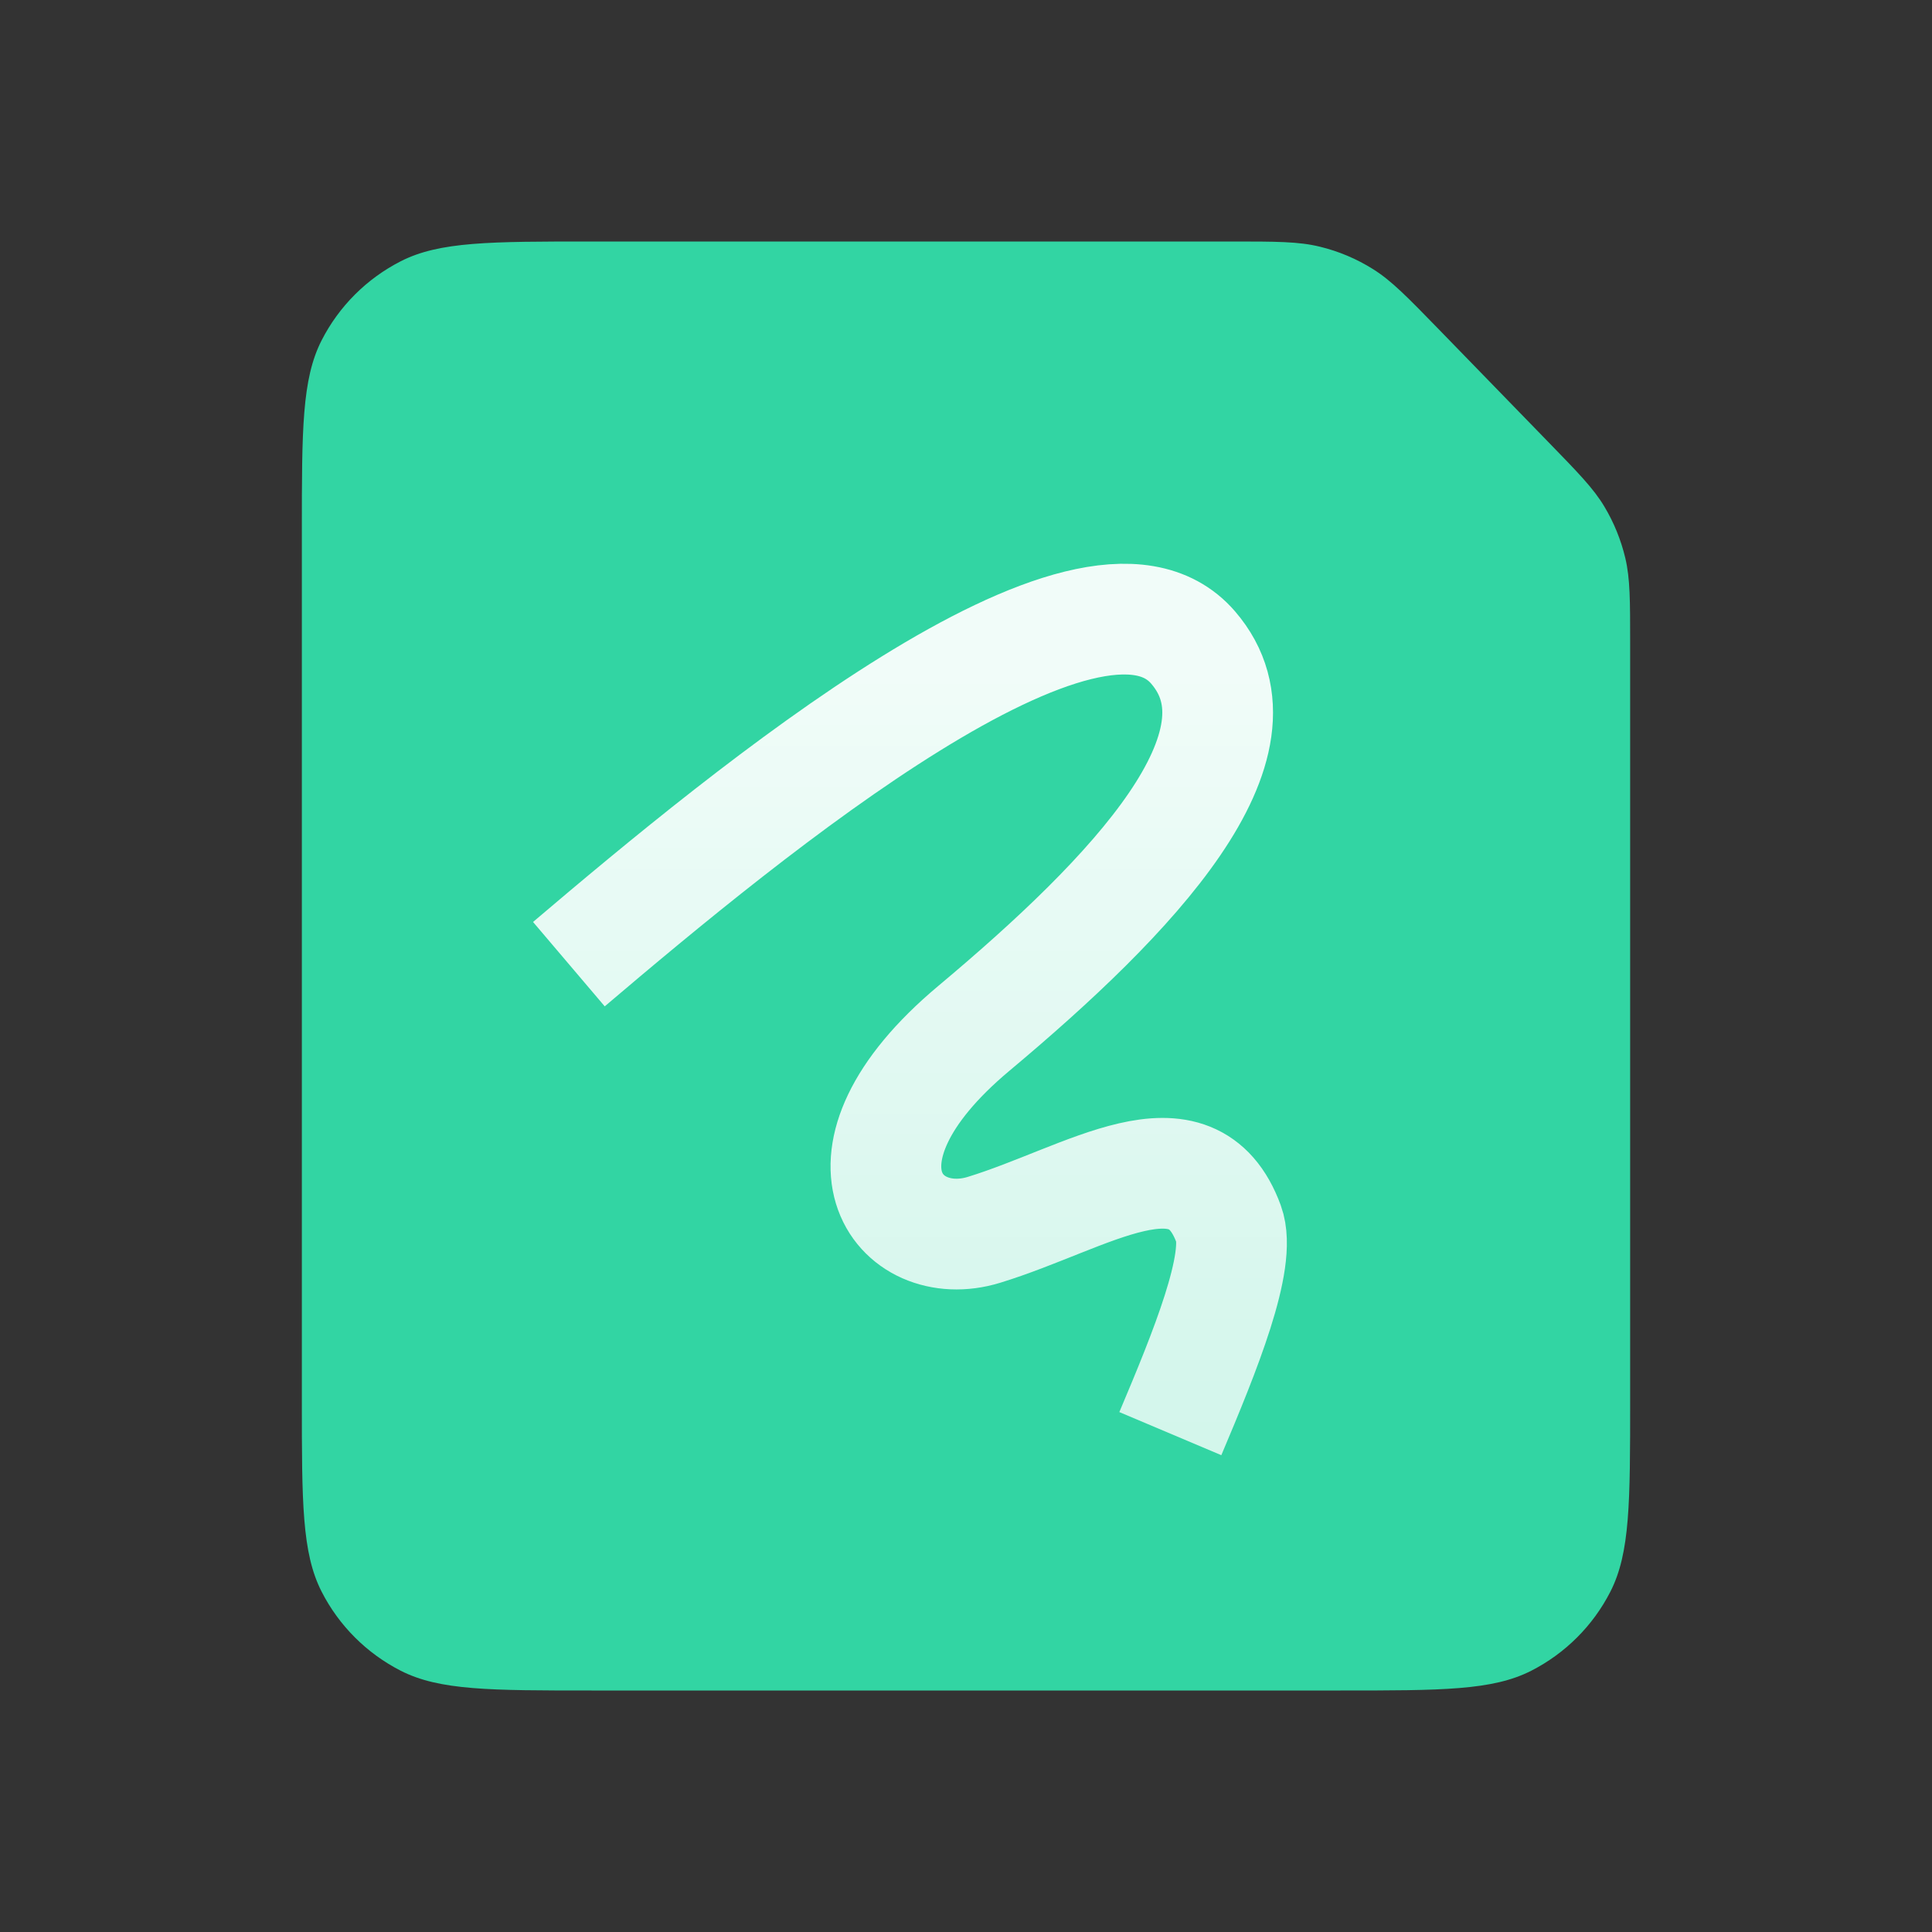
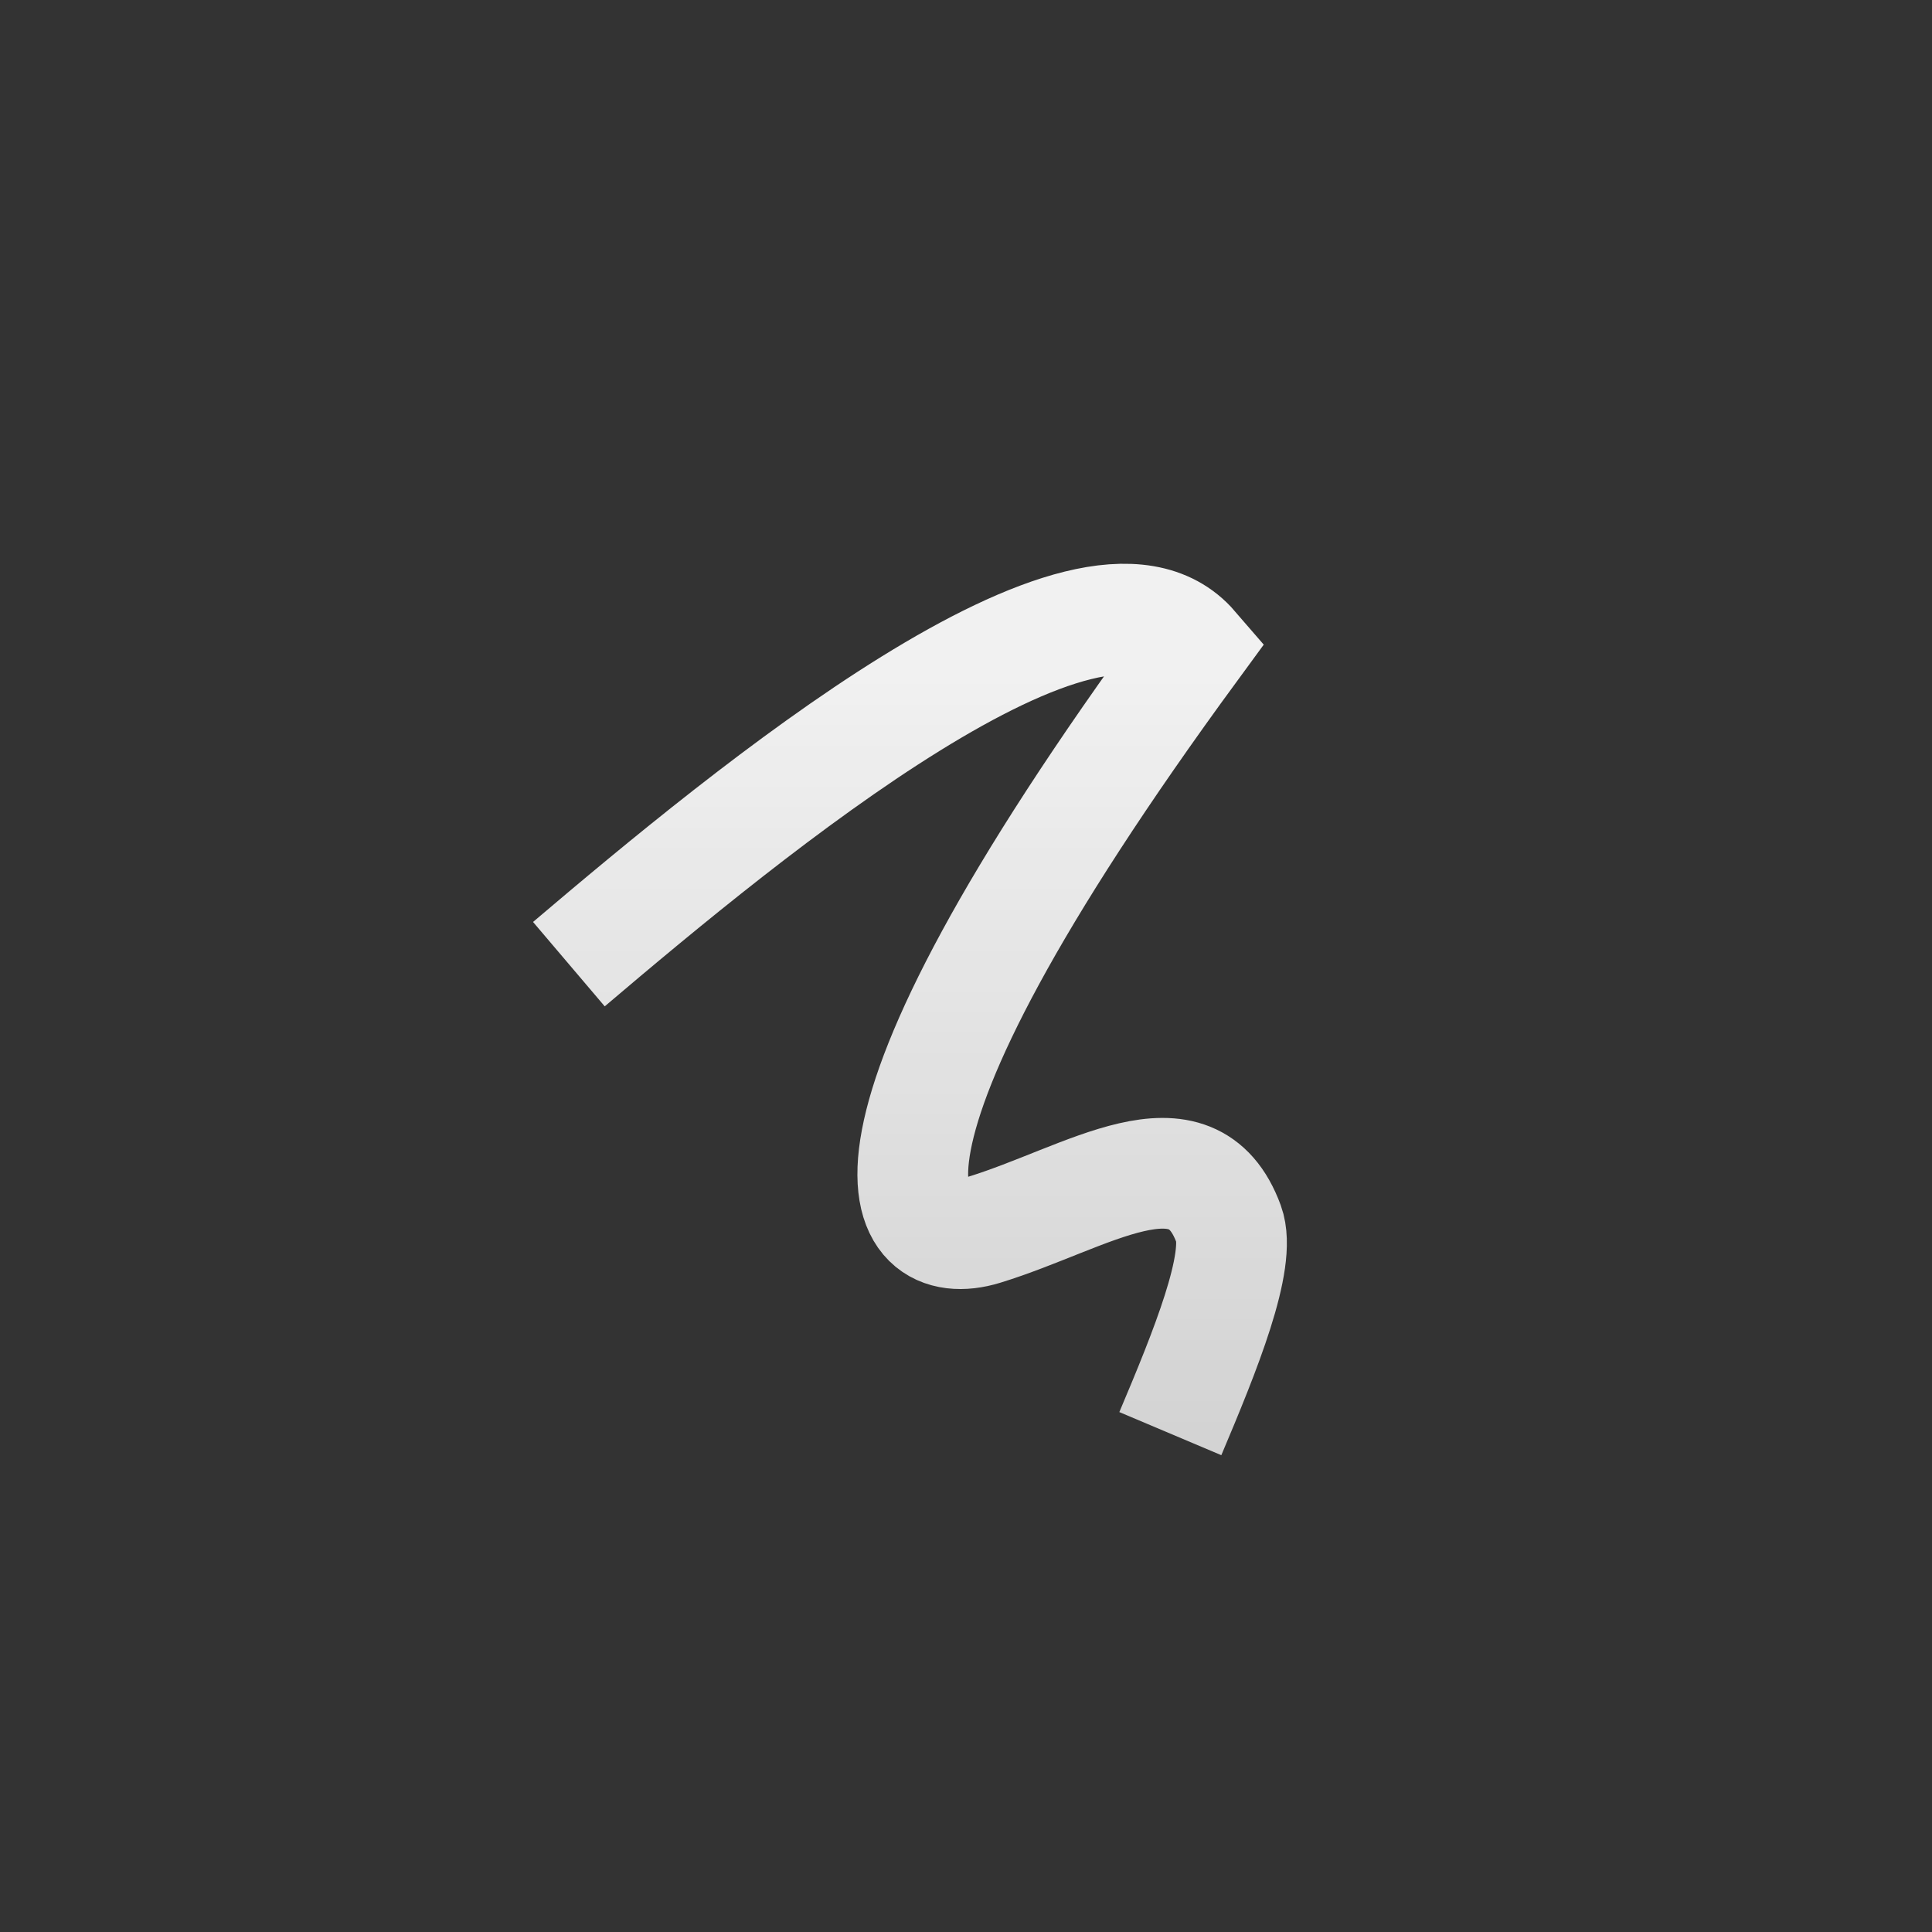
<svg xmlns="http://www.w3.org/2000/svg" width="42" height="42" viewBox="0 0 42 42" fill="none">
  <rect x="0" y="0" width="42" height="42" fill="#333333" stroke="none" />
  <desc>
			Created with Pixso.
	</desc>
  <g clip-path="url(#clip17_728)">
-     <path d="M12.862 5.25L26.76 5.25C27.742 5.25 28.232 5.25 28.693 5.363C29.102 5.462 29.492 5.627 29.849 5.851C30.251 6.103 30.593 6.455 31.277 7.158L33.654 9.604C34.312 10.281 34.643 10.62 34.877 11.012C35.086 11.36 35.239 11.738 35.333 12.133C35.438 12.579 35.438 13.051 35.438 13.995L35.438 21L35.438 30.45C35.438 32.655 35.438 33.758 35.009 34.6C34.631 35.341 34.028 35.943 33.287 36.321C32.445 36.75 31.343 36.75 29.138 36.75L12.862 36.75C10.657 36.75 9.555 36.75 8.713 36.321C7.972 35.943 7.369 35.341 6.991 34.6C6.562 33.758 6.562 32.655 6.562 30.45L6.562 11.55C6.562 9.345 6.562 8.242 6.991 7.4C7.369 6.659 7.972 6.057 8.713 5.679C9.555 5.25 10.657 5.25 12.862 5.25L12.862 5.25Z" fill-rule="evenodd" fill="#32D5A3" />
-     <path d="M12.367 20.96C16.307 17.613 23.717 11.502 25.936 14.075C27.755 16.182 24.628 19.461 21.169 22.357C17.801 25.178 19.545 27.302 21.389 26.736C23.644 26.045 25.909 24.421 26.711 26.612C27.002 27.406 26.199 29.375 25.442 31.166" stroke="url(#paint_linear_238_248_0)" stroke-width="2.407" />
+     <path d="M12.367 20.96C16.307 17.613 23.717 11.502 25.936 14.075C17.801 25.178 19.545 27.302 21.389 26.736C23.644 26.045 25.909 24.421 26.711 26.612C27.002 27.406 26.199 29.375 25.442 31.166" stroke="url(#paint_linear_238_248_0)" stroke-width="2.407" />
  </g>
  <defs>
    <clipPath id="clip17_728">
      <rect width="42" height="42" fill="white" />
    </clipPath>
    <linearGradient id="paint_linear_238_248_0" x1="19.57" y1="13.459" x2="19.57" y2="31.166" gradientUnits="userSpaceOnUse">
      <stop offset="0.044" stop-color="#FFFFFF" stop-opacity="0.933" />
      <stop offset="1" stop-color="#FFFFFF" stop-opacity="0.784" />
    </linearGradient>
  </defs>
</svg>